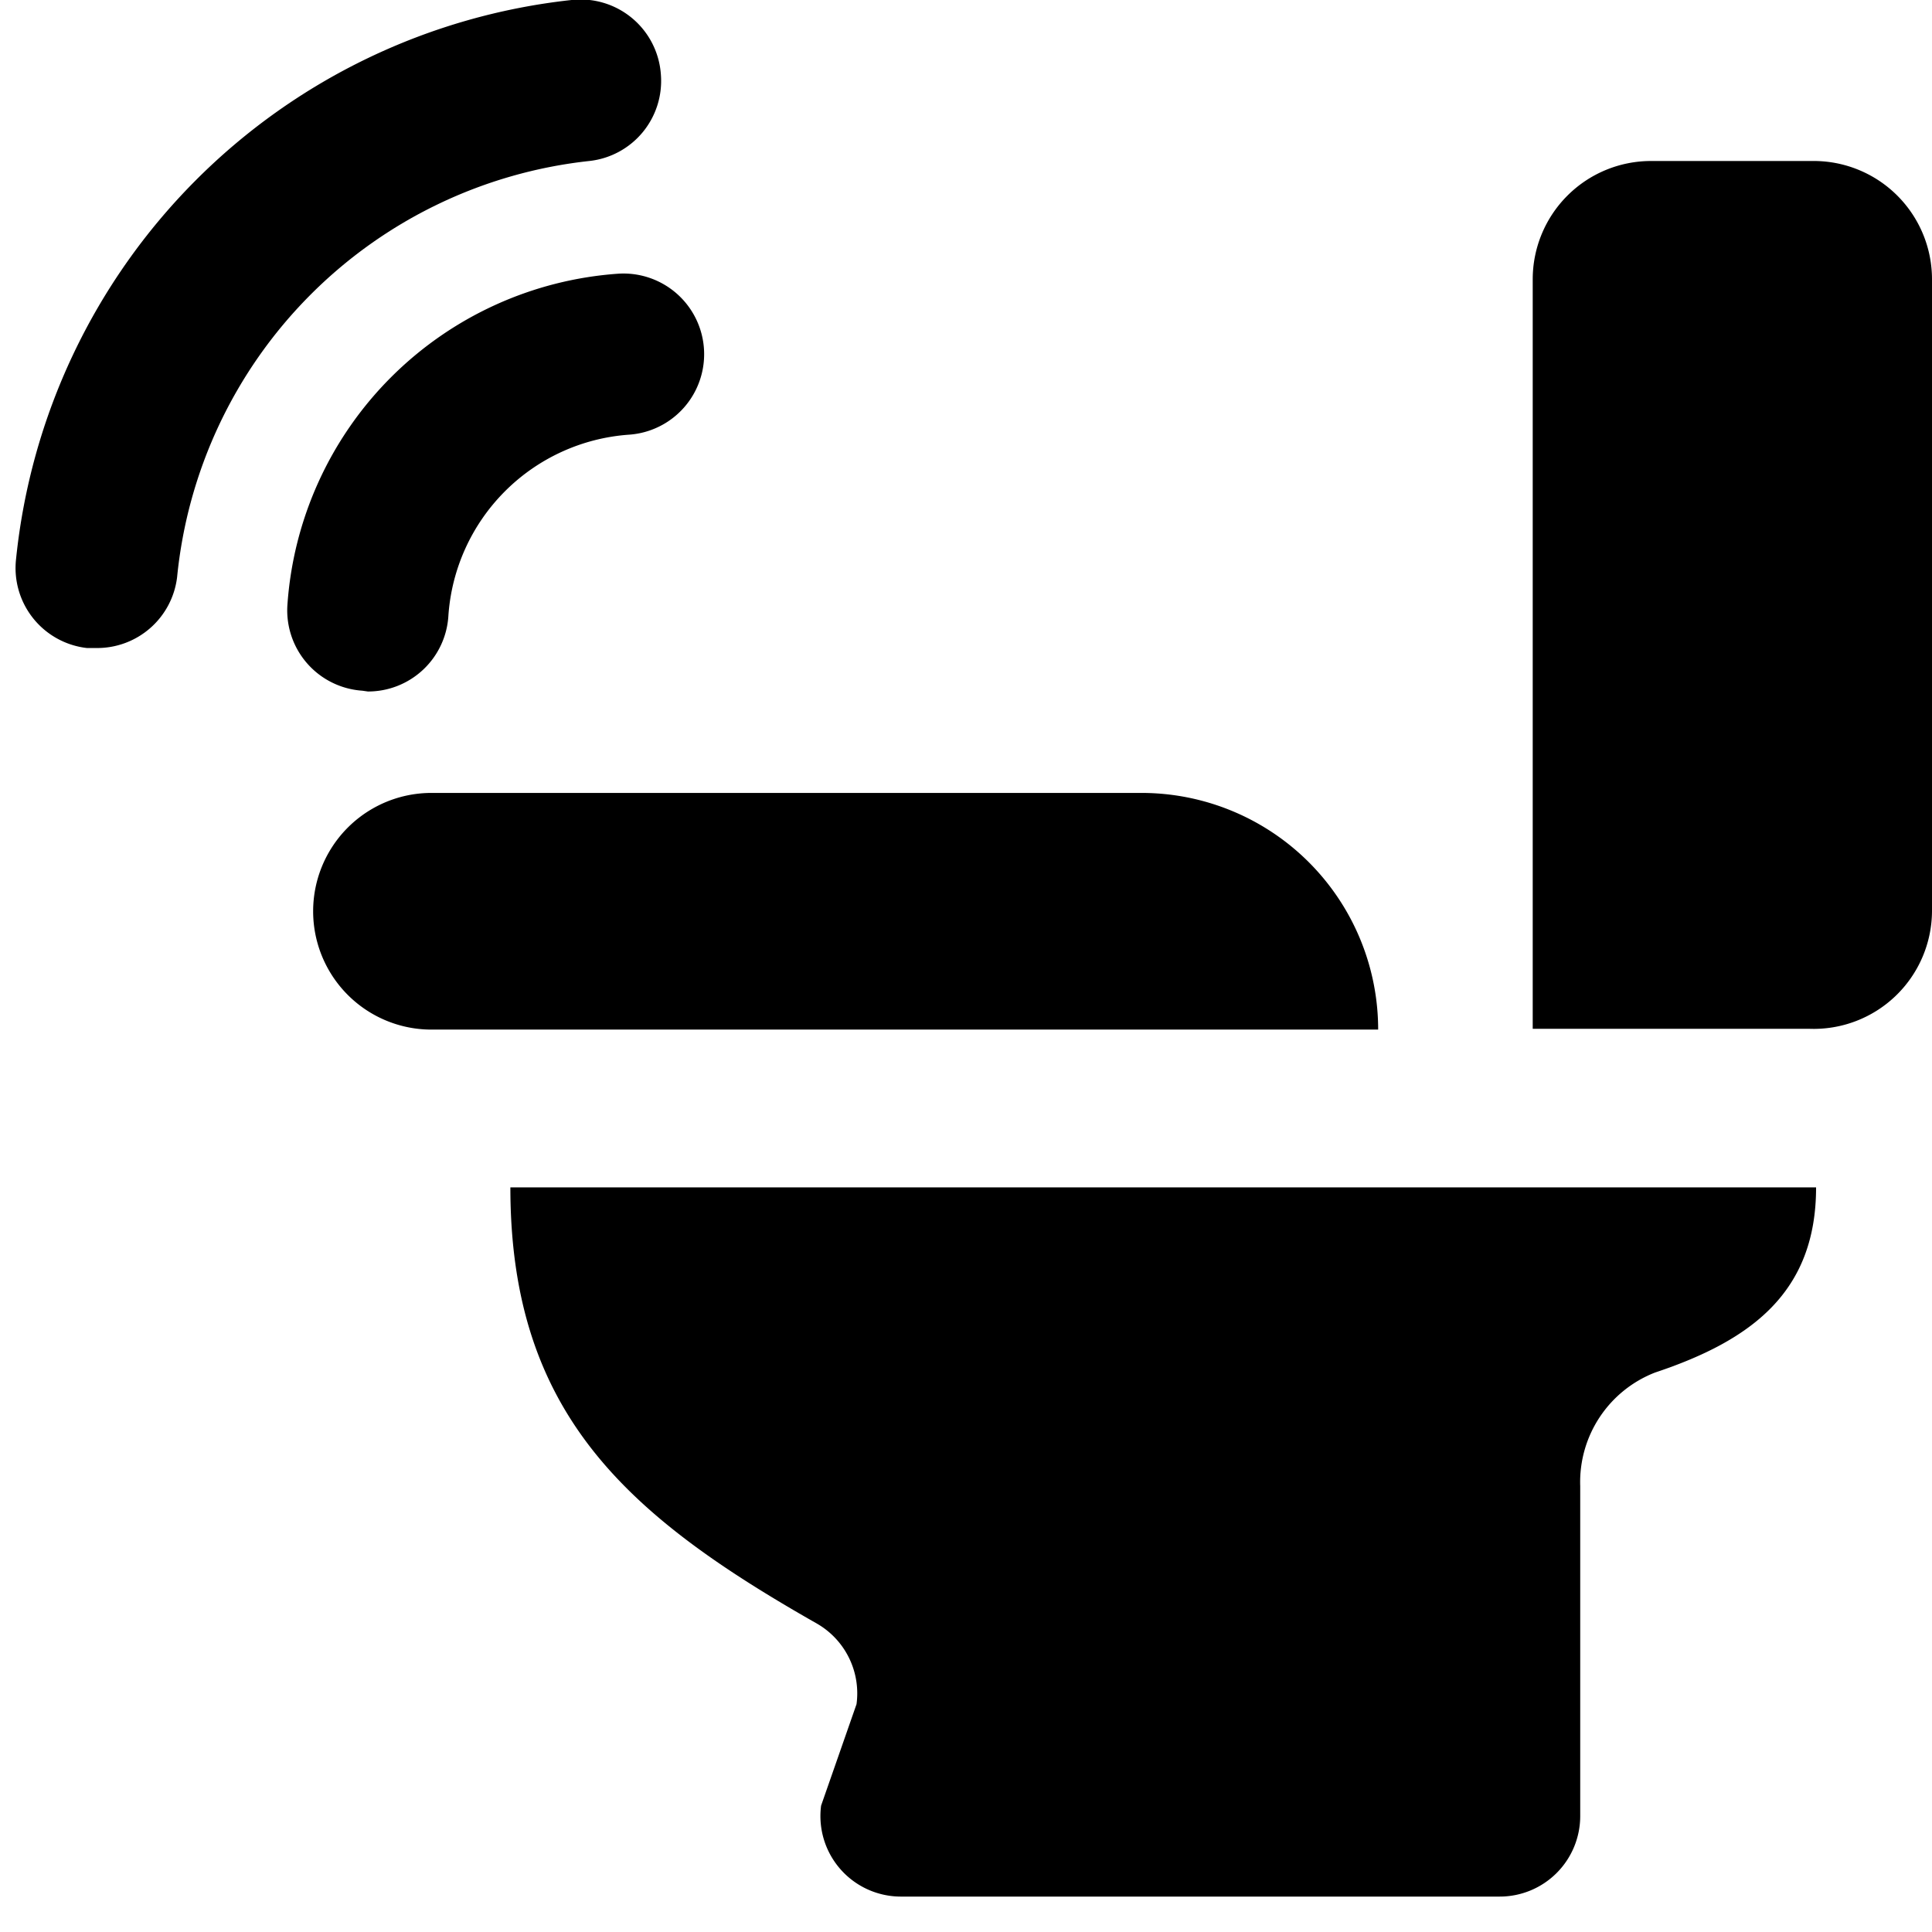
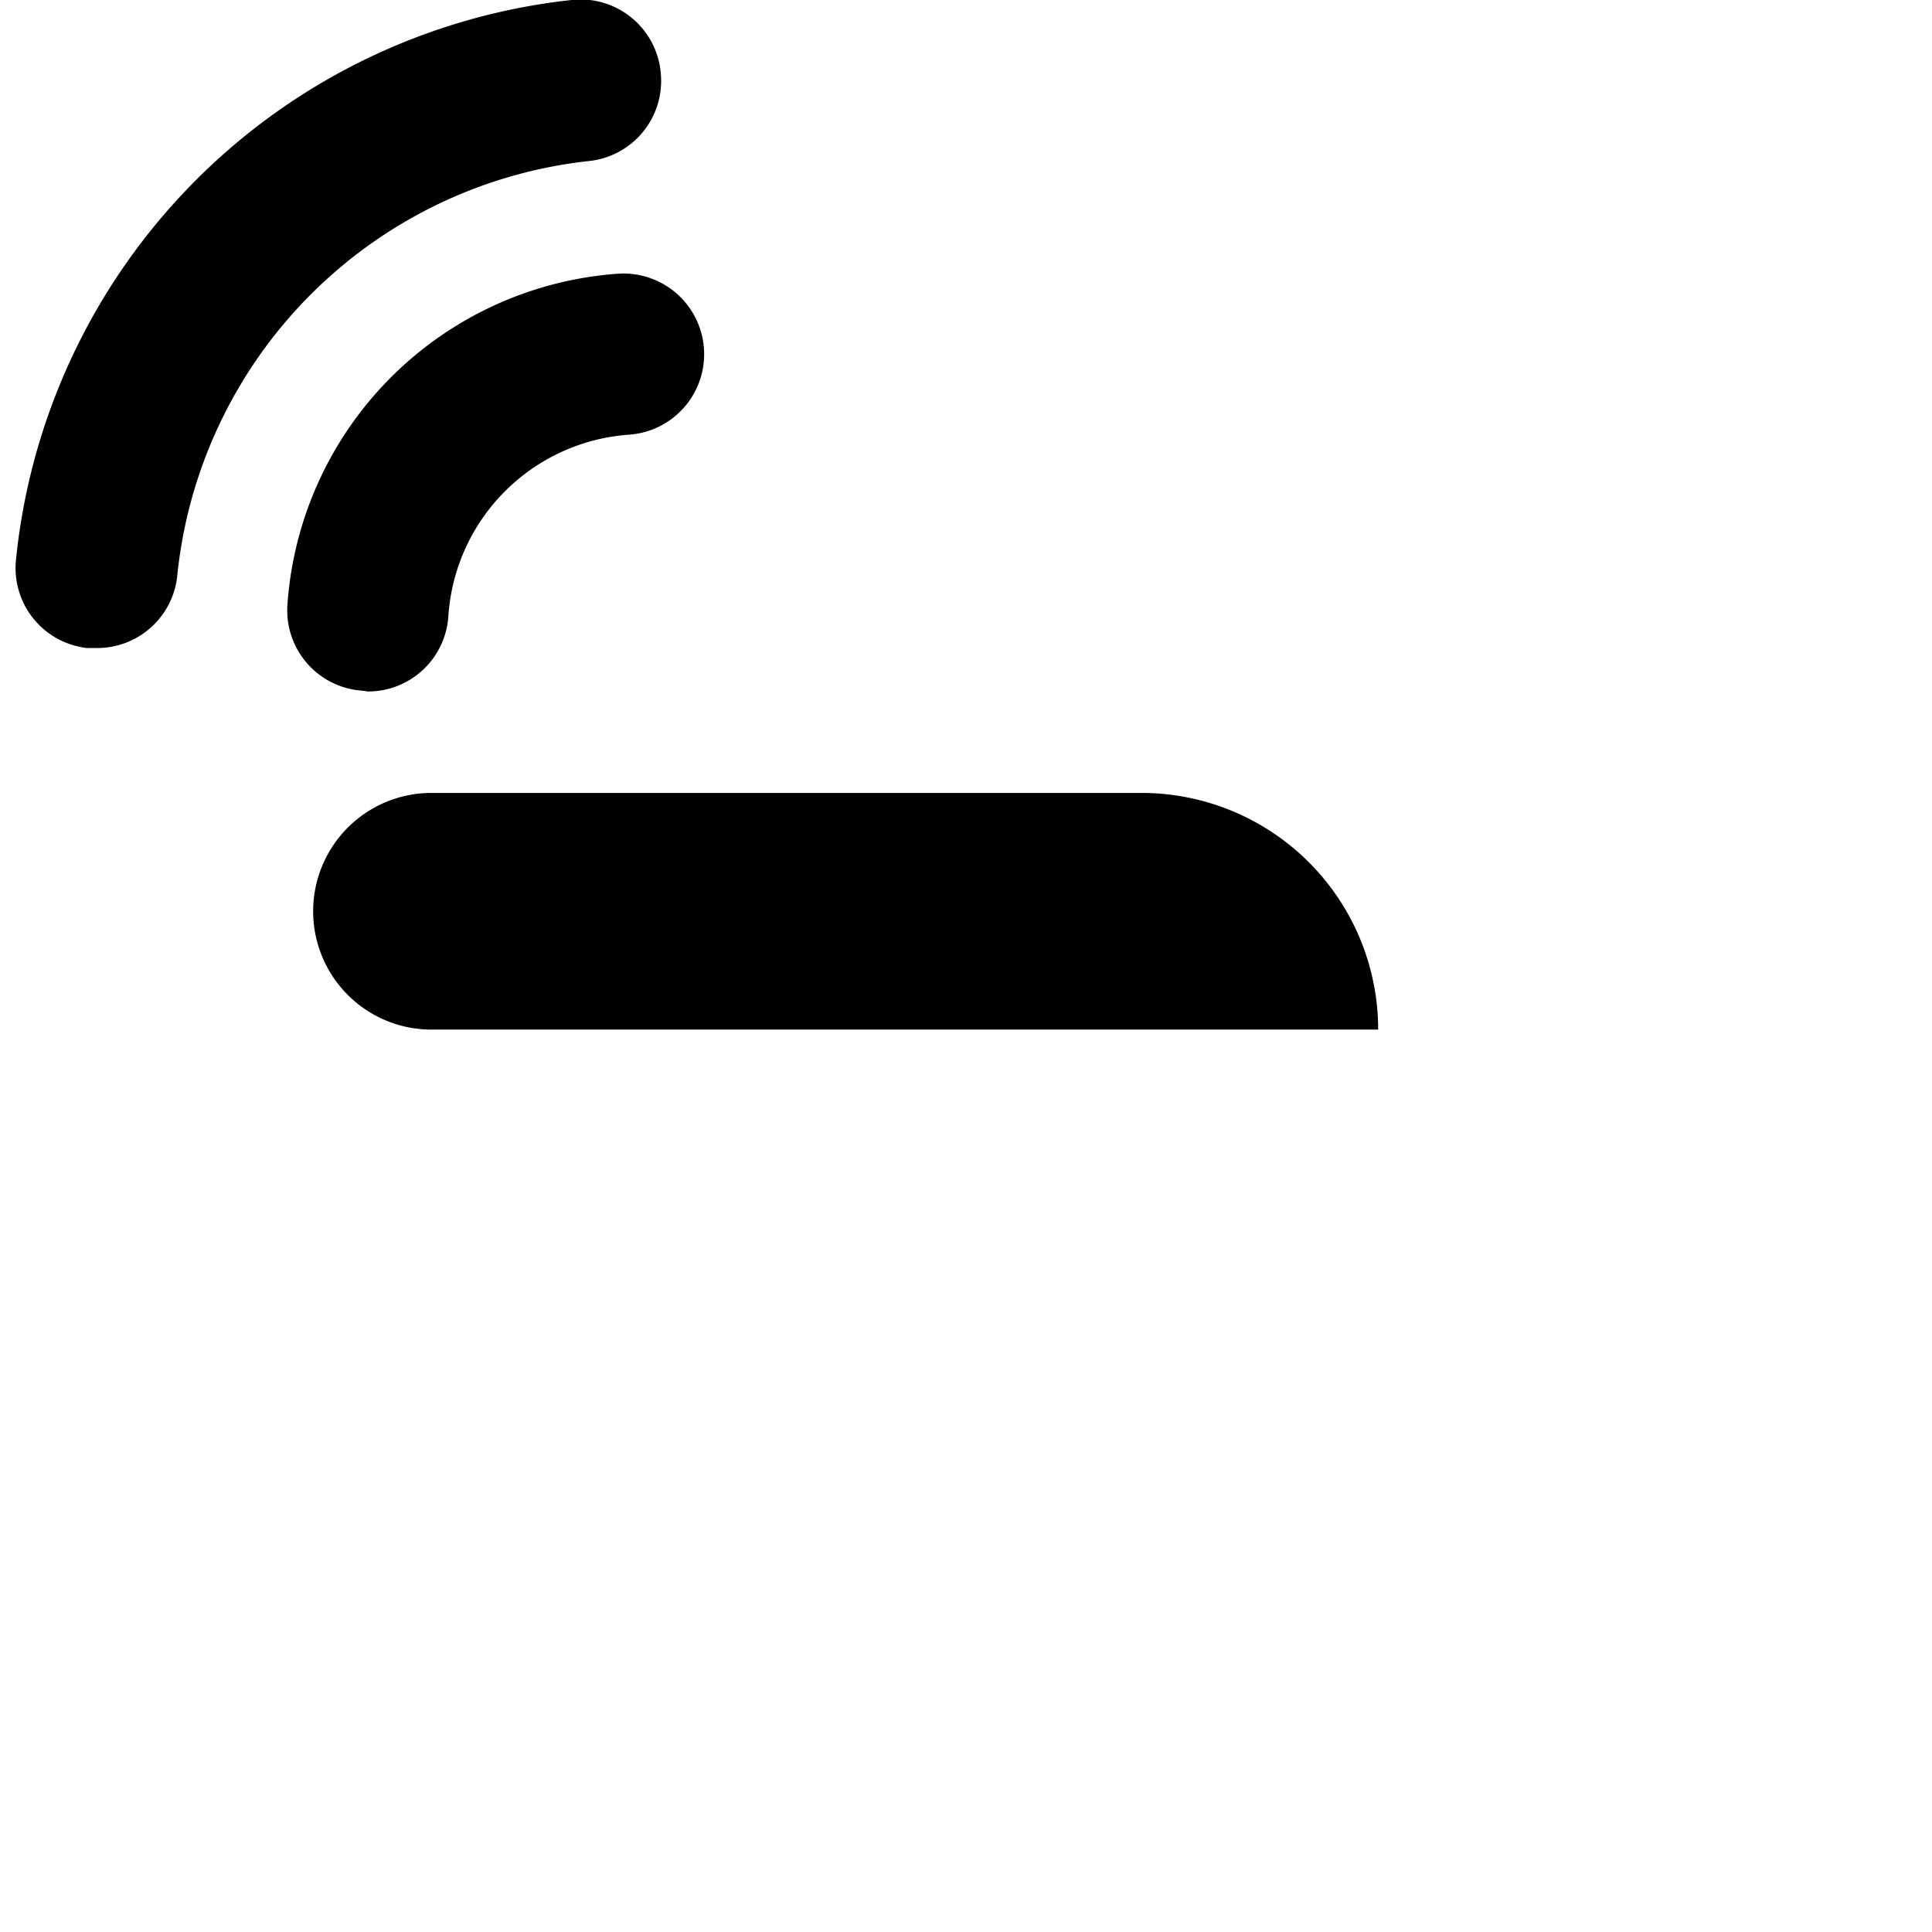
<svg xmlns="http://www.w3.org/2000/svg" viewBox="0 0 24 24">
  <g>
-     <path d="M22.51 2h-2a1.47 1.47 0 0 0 -1.47 1.47v9.31h3.43A1.47 1.47 0 0 0 24 11.32V3.48A1.47 1.47 0 0 0 22.51 2Z" fill="#000000" stroke-width="1" />
    <path d="M14.18 9.85H5.36a1.47 1.47 0 0 0 0 2.94h11.76a2.94 2.94 0 0 0 -2.94 -2.94Z" fill="#000000" stroke-width="1" />
-     <path d="M10.15 20.17a1 1 0 0 1 0.49 1l-0.44 1.26a1 1 0 0 0 1 1.13h7.43a1 1 0 0 0 1 -1v-4.1a1.46 1.46 0 0 1 0.93 -1.41c1.2 -0.4 2 -1 2 -2.3H6.34c0 2.81 1.45 4.08 3.81 5.42Z" fill="#000000" stroke-width="1" />
    <path d="M4.57 8.59a1 1 0 0 0 1 -0.94A2.42 2.42 0 0 1 7.81 5.4a1 1 0 0 0 -0.13 -2 4.43 4.43 0 0 0 -4.11 4.12 1 1 0 0 0 0.93 1.06Z" fill="#000000" stroke-width="1" />
    <path d="M7.32 2A1 1 0 0 0 8.21 0.93 1 1 0 0 0 7.1 0 7.78 7.78 0 0 0 0.2 6.94a1 1 0 0 0 0.88 1.11h0.12a1 1 0 0 0 1 -0.88A5.77 5.77 0 0 1 7.32 2Z" fill="#000000" stroke-width="1" />
  </g>
</svg>